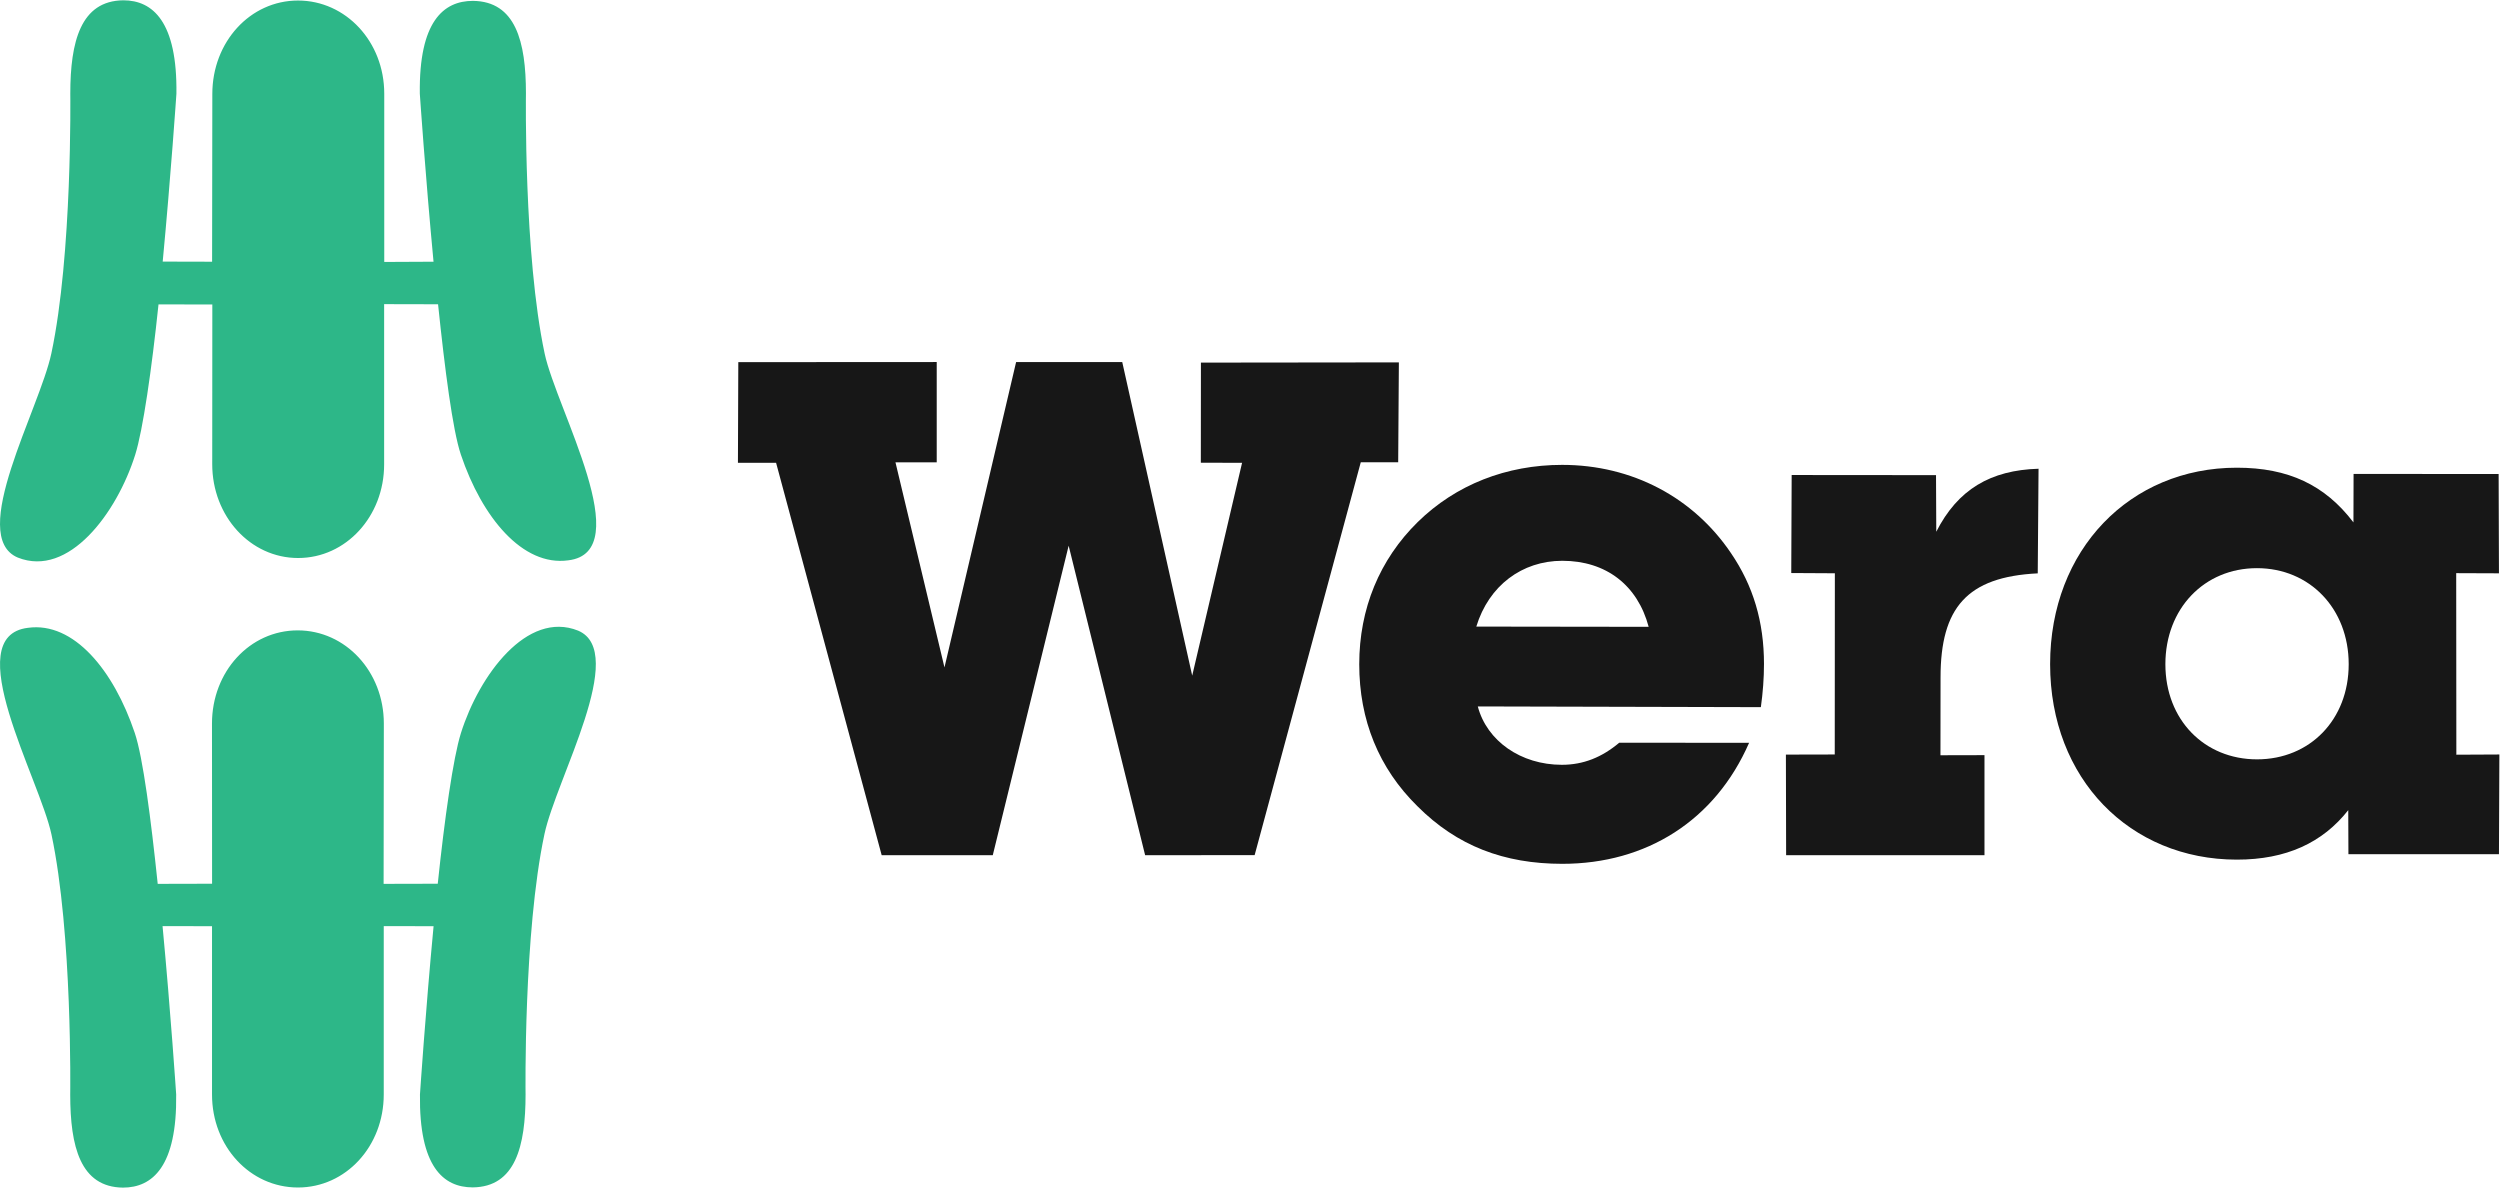
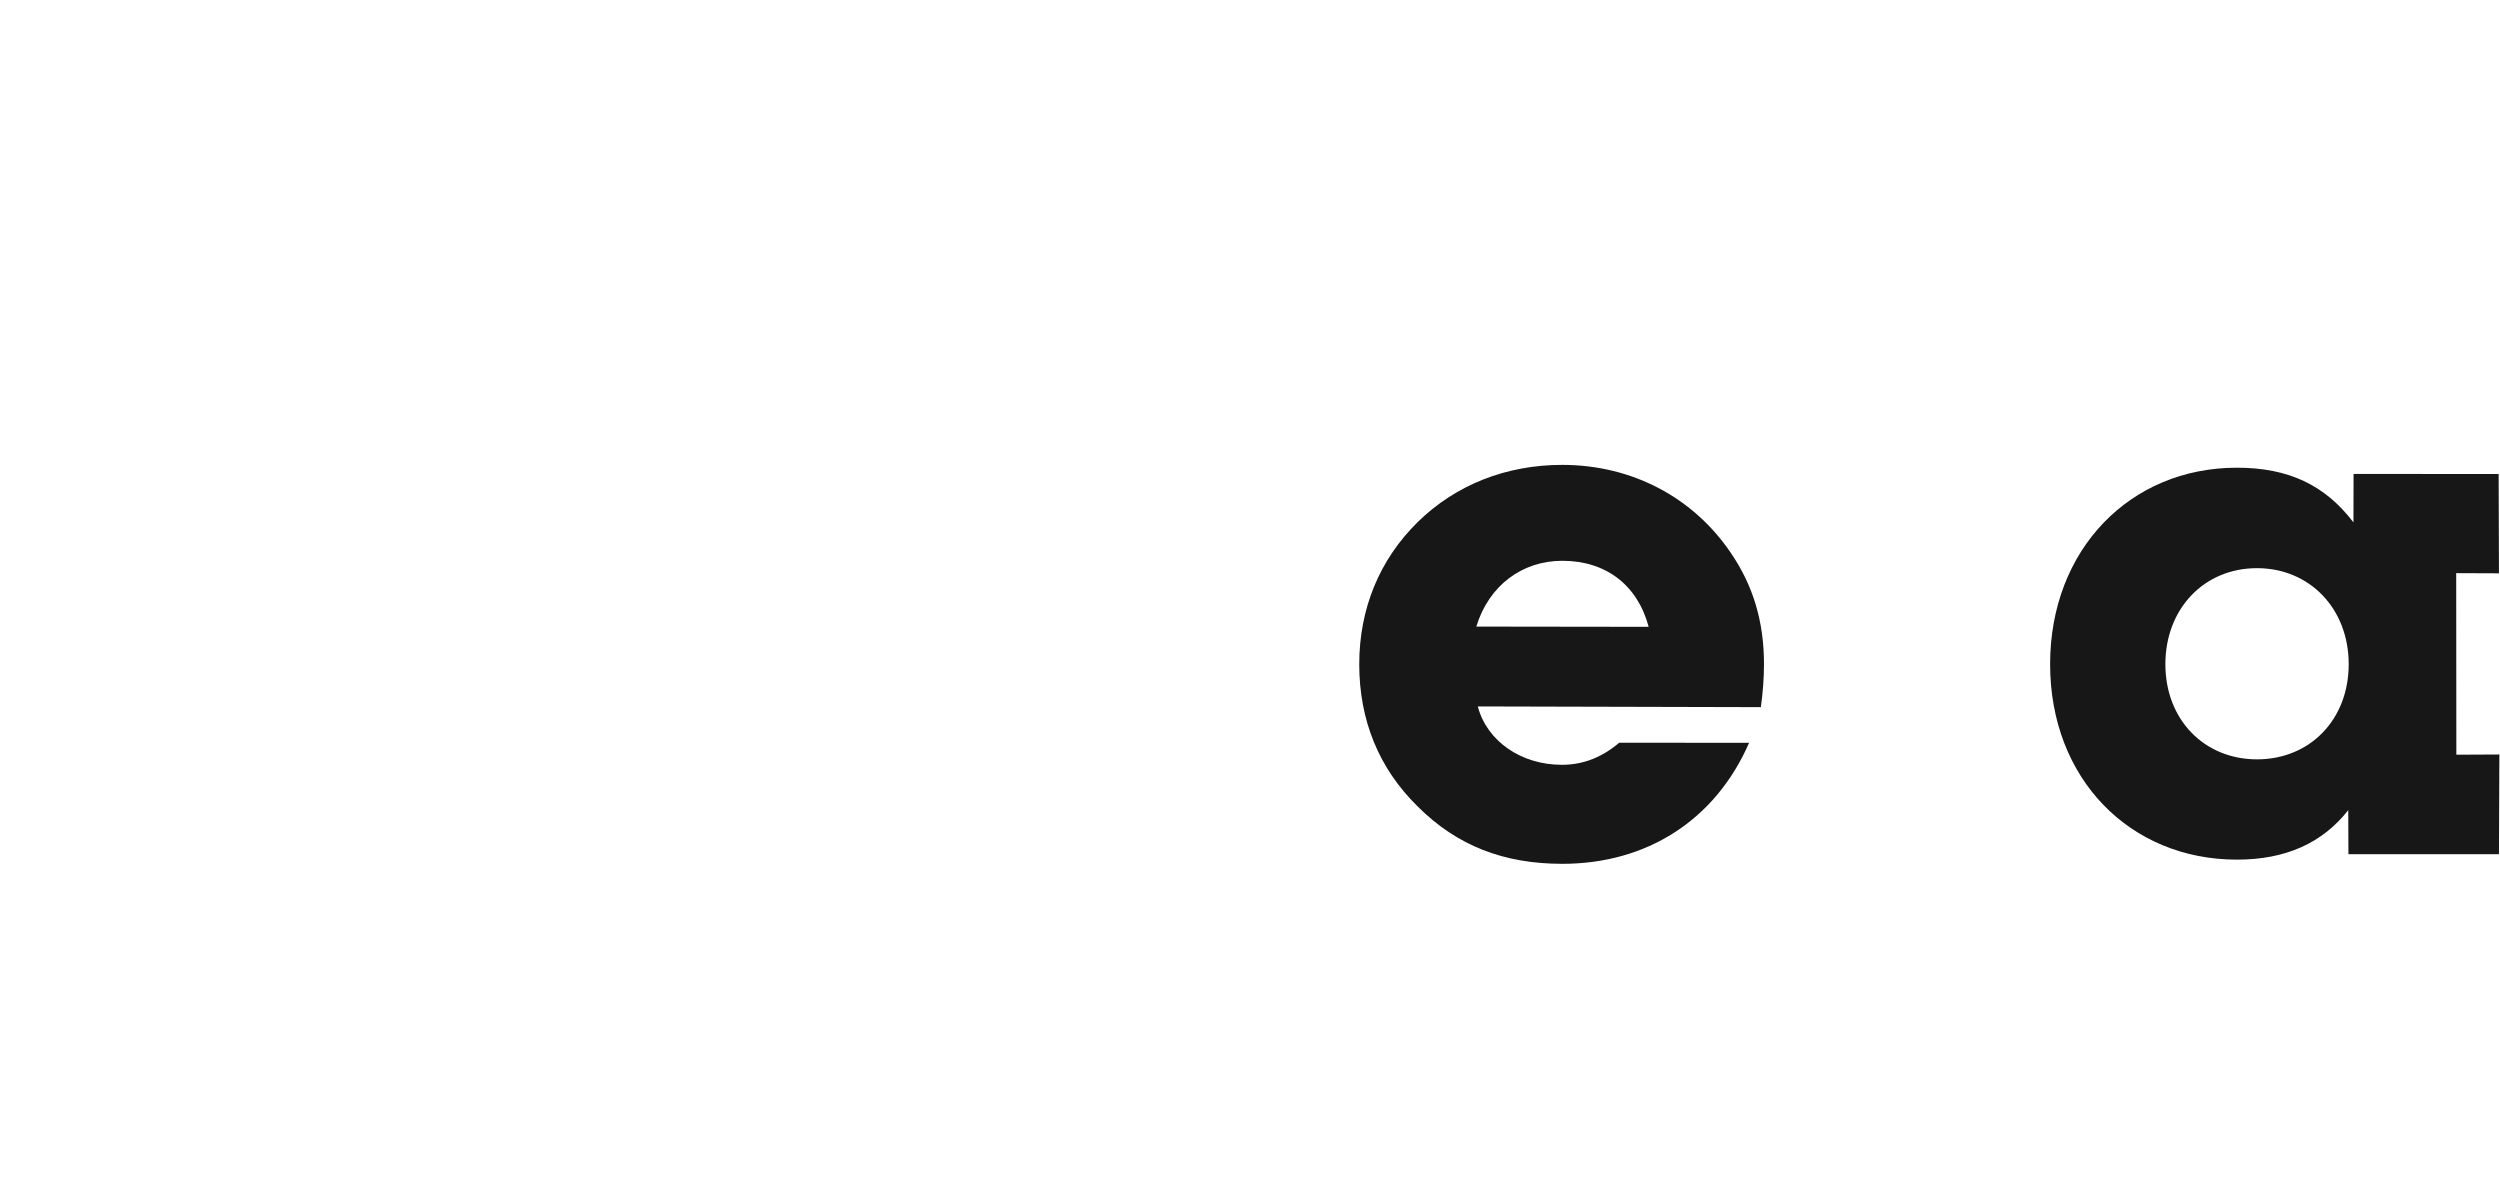
<svg xmlns="http://www.w3.org/2000/svg" viewBox="0 0 1583.96 752.453" height="752.453" width="1583.96" xml:space="preserve" id="svg2" version="1.1">
  <defs id="defs6" />
  <g transform="matrix(1.333,0,0,-1.333,0,752.453)" id="g10">
    <g transform="scale(0.1)" id="g12">
-       <path id="path14" style="fill:#2db788;fill-opacity:1;fill-rule:nonzero;stroke:none" d="m 244.102,3964.92 c 100.16,470.13 90.035,1234.8 90.035,1234.8 0,246.68 49.09,441.49 251.941,443.65 140.625,0 256.996,-102.42 252.453,-444.19 0,0 -26.269,-386.86 -65.203,-797.76 l 234.802,-0.58 1.1,797.75 c 0,246.71 179.73,443.68 407.2,443.68 227.59,0 409.96,-195.87 409.96,-442.55 v -800.01 l 234.21,1.13 c -38.82,410.93 -65.16,798.88 -65.16,798.88 -4.48,341.74 111.72,440.91 252.49,440.91 202.74,-2.16 251.94,-193.1 251.94,-439.78 0,0 -11.22,-766.35 88.94,-1236.51 56.51,-264.97 444.08,-943.38 112.13,-982.86 -217.22,-29.89 -410.26,204.81 -510.44,502.75 -39.25,116.66 -76.12,406.5 -108.34,714.37 l -256.32,0.58 v -761.87 c 0,-246.71 -181.3,-444.77 -408.86,-444.77 -227.47,0 -408.23,199.18 -408.23,445.85 l 0.48,759.15 -255.808,0.51 C 721.16,3890.18 679.43,3600 642.418,3482.6 555.355,3206.64 326.574,2897.85 84.453,2994.72 -155.992,3096.11 187.625,3699.85 244.102,3964.92 Z M 2587.71,1679.6 C 2487.52,1209.45 2498.06,442.781 2498.06,442.781 2498.06,196.09 2449.62,3.281 2246.84,1.102 c -140.7,0 -255.23,99.878 -250.72,441.679 0,0 25.9,388.68 64.73,799.719 l -236.86,0.47 V 442.781 C 1823.99,196.141 1643.68,0.551 1416.2,0.551 1188.65,0.551 1007.75,195.602 1007.75,442.238 V 1242.5 l -235.137,0.47 C 811.406,832 837.367,442.781 837.367,442.781 841.816,100.98 725.125,0 584.434,0 381.648,2.191 333.758,195.461 333.758,442.238 c 0,0 11.047,766.192 -89.113,1236.342 -56.512,265.04 -443.497,942.69 -111.512,982.2 217.187,29.88 407.238,-201.65 507.472,-499.73 39.239,-116.59 76.833,-409.48 109.051,-717.28 l 258.404,0.62 -0.47,761.47 c 0,246.64 179.79,442.74 407.34,442.74 227.52,0 409.51,-196.1 409.51,-442.74 l -1.1,-762.09 257.38,0.62 c 32.29,307.87 73.17,598.71 110.18,716.11 87.03,275.89 314.51,583.86 556.74,486.94 240.47,-101.35 -103.45,-702.8 -159.93,-967.84 v 0" />
-       <path id="path16" style="fill:#171717;fill-opacity:1;fill-rule:nonzero;stroke:none" d="m 4190.65,1580.06 -501.82,1864.91 h -181.4 l 1.81,478.53 943.07,0.54 V 3447.3 h -196.08 l 232.92,-974.76 340.54,1451.5 h 504.4 l 332.56,-1490.6 237.03,1011.53 -196.04,0.62 0.44,475.72 940.85,1.09 -3.21,-474.6 h -177.81 l -504.5,-1867.4 -520.48,-0.48 -363.52,1471.18 -360.66,-1471.04 h -528.1 v 0" />
      <path id="path18" style="fill:#171717;fill-opacity:1;fill-rule:nonzero;stroke:none" d="m 7017.01,2666.6 c 59.39,194.75 217.35,312.73 408.71,312.73 208.06,0 357.69,-115.9 410.5,-313.86 z m 1367.35,-178.42 c 0,201.34 -51.17,372.48 -156.87,527.62 -178.36,264.01 -469.19,419.42 -802.45,419.42 -264.08,0 -505.05,-93.7 -686.68,-271.95 -181.23,-178.23 -277.77,-411.63 -277.77,-675.64 0,-264.05 92.09,-493.72 276.88,-675.17 188.07,-188.2 411.1,-273.45 688.25,-273.45 399.55,0 726.24,205.38 887.83,575.1 l -617.04,0.55 c -82.51,-69.38 -170.62,-105.02 -272.98,-105.02 -194.71,0 -356.24,113.3 -399.47,277.42 l 1345.46,-3.42 c 9.71,69.31 14.84,138.44 14.84,204.54" />
-       <path id="path20" style="fill:#171717;fill-opacity:1;fill-rule:nonzero;stroke:none" d="m 8720.63,2058.69 -232.13,-0.54 1.09,-478.09 942.77,-0.14 v 475.63 l -209.23,-0.48 0.42,370.09 c 0,330.08 125.2,477.96 461.95,494.44 l 3.83,497.28 c -227.69,-6.6 -384.09,-98.21 -486.1,-299.49 l -1.23,269.08 -686.14,0.58 -1.92,-465.87 207.23,-1.17 -0.54,-861.32 v 0" />
      <path id="path22" style="fill:#171717;fill-opacity:1;fill-rule:nonzero;stroke:none" d="m 10727.8,2035.57 c -250.7,0 -435.6,188.21 -435.6,452.26 0,264.02 184.3,456.47 435.2,456.47 250.8,0 436.1,-192.45 436.1,-456.47 0,-264.05 -184.7,-452.26 -435.7,-452.26 z m 947.4,22.1 -0.7,862.89 203.2,-0.78 -1.5,472.03 -689.5,0.38 -0.6,-230.43 c -135.5,178.29 -309.8,260.05 -554,260.05 -508.2,0 -887.76,-389.43 -887.76,-933.98 0,-544.75 379.46,-928.91 887.76,-928.91 234.3,0 407.3,80.11 529.3,235.21 l 0.8,-209.22 h 715.5 l 2,473.78 -204.5,-1.02" />
    </g>
  </g>
</svg>